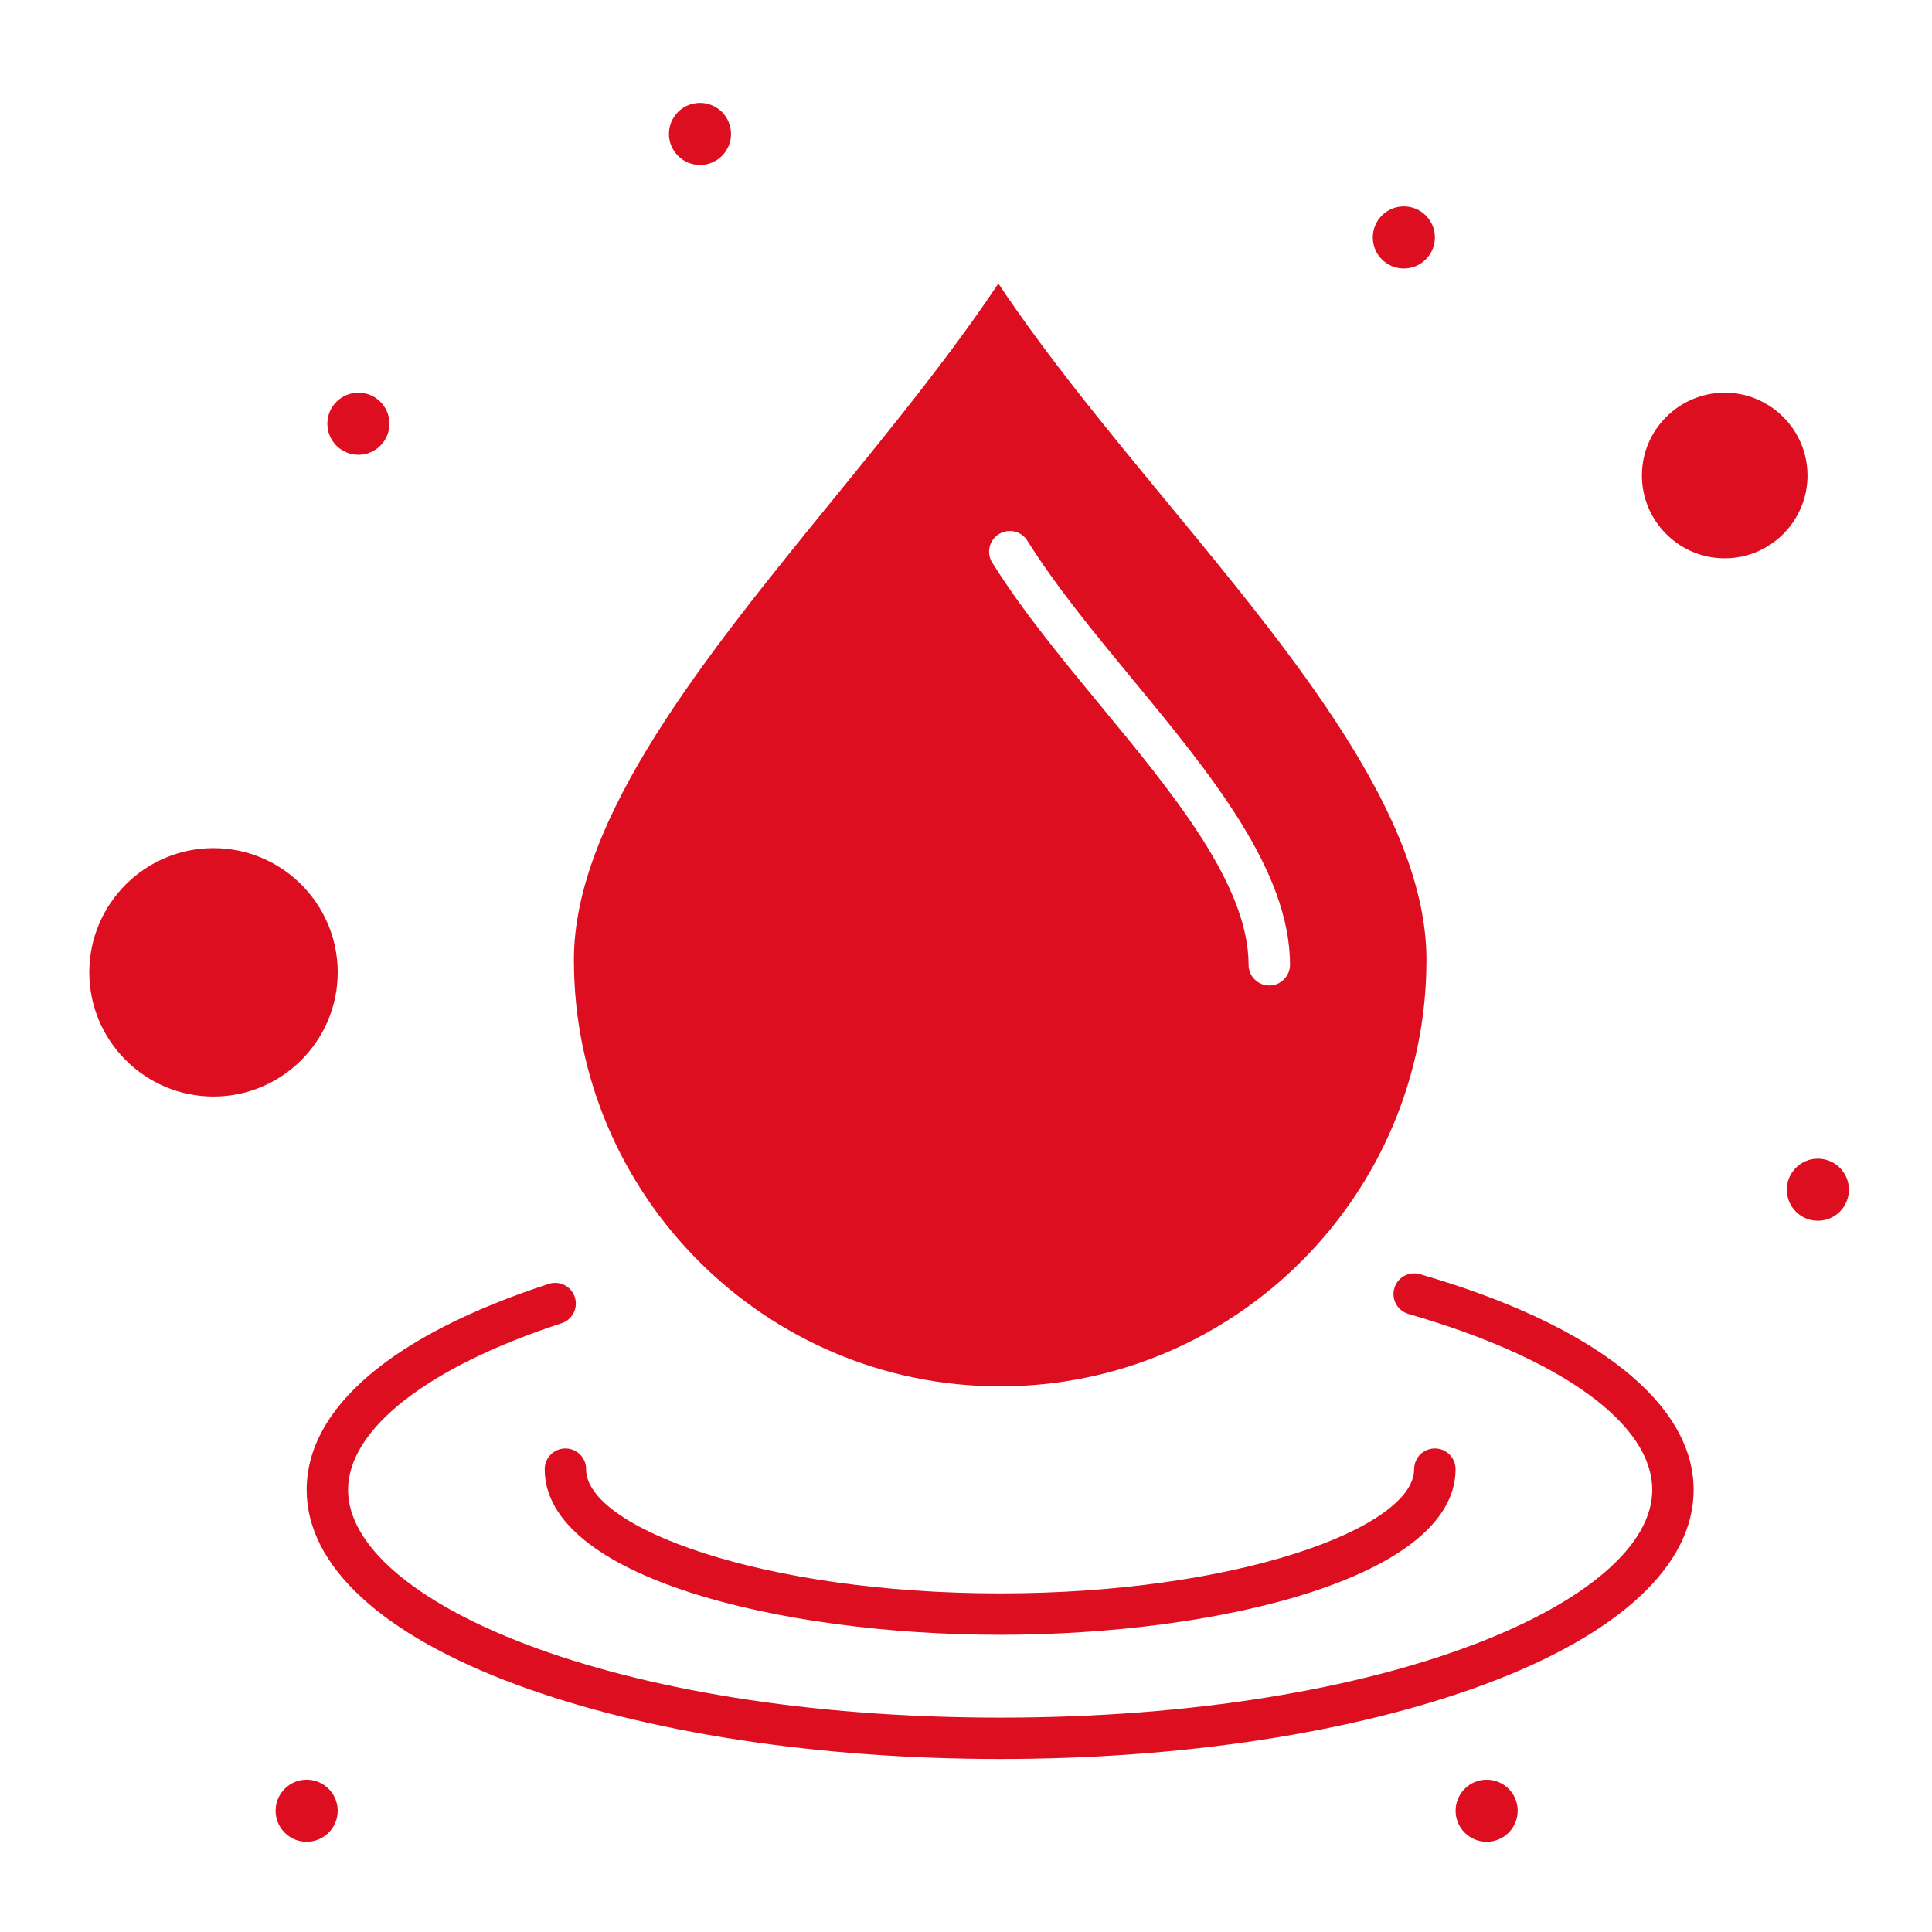
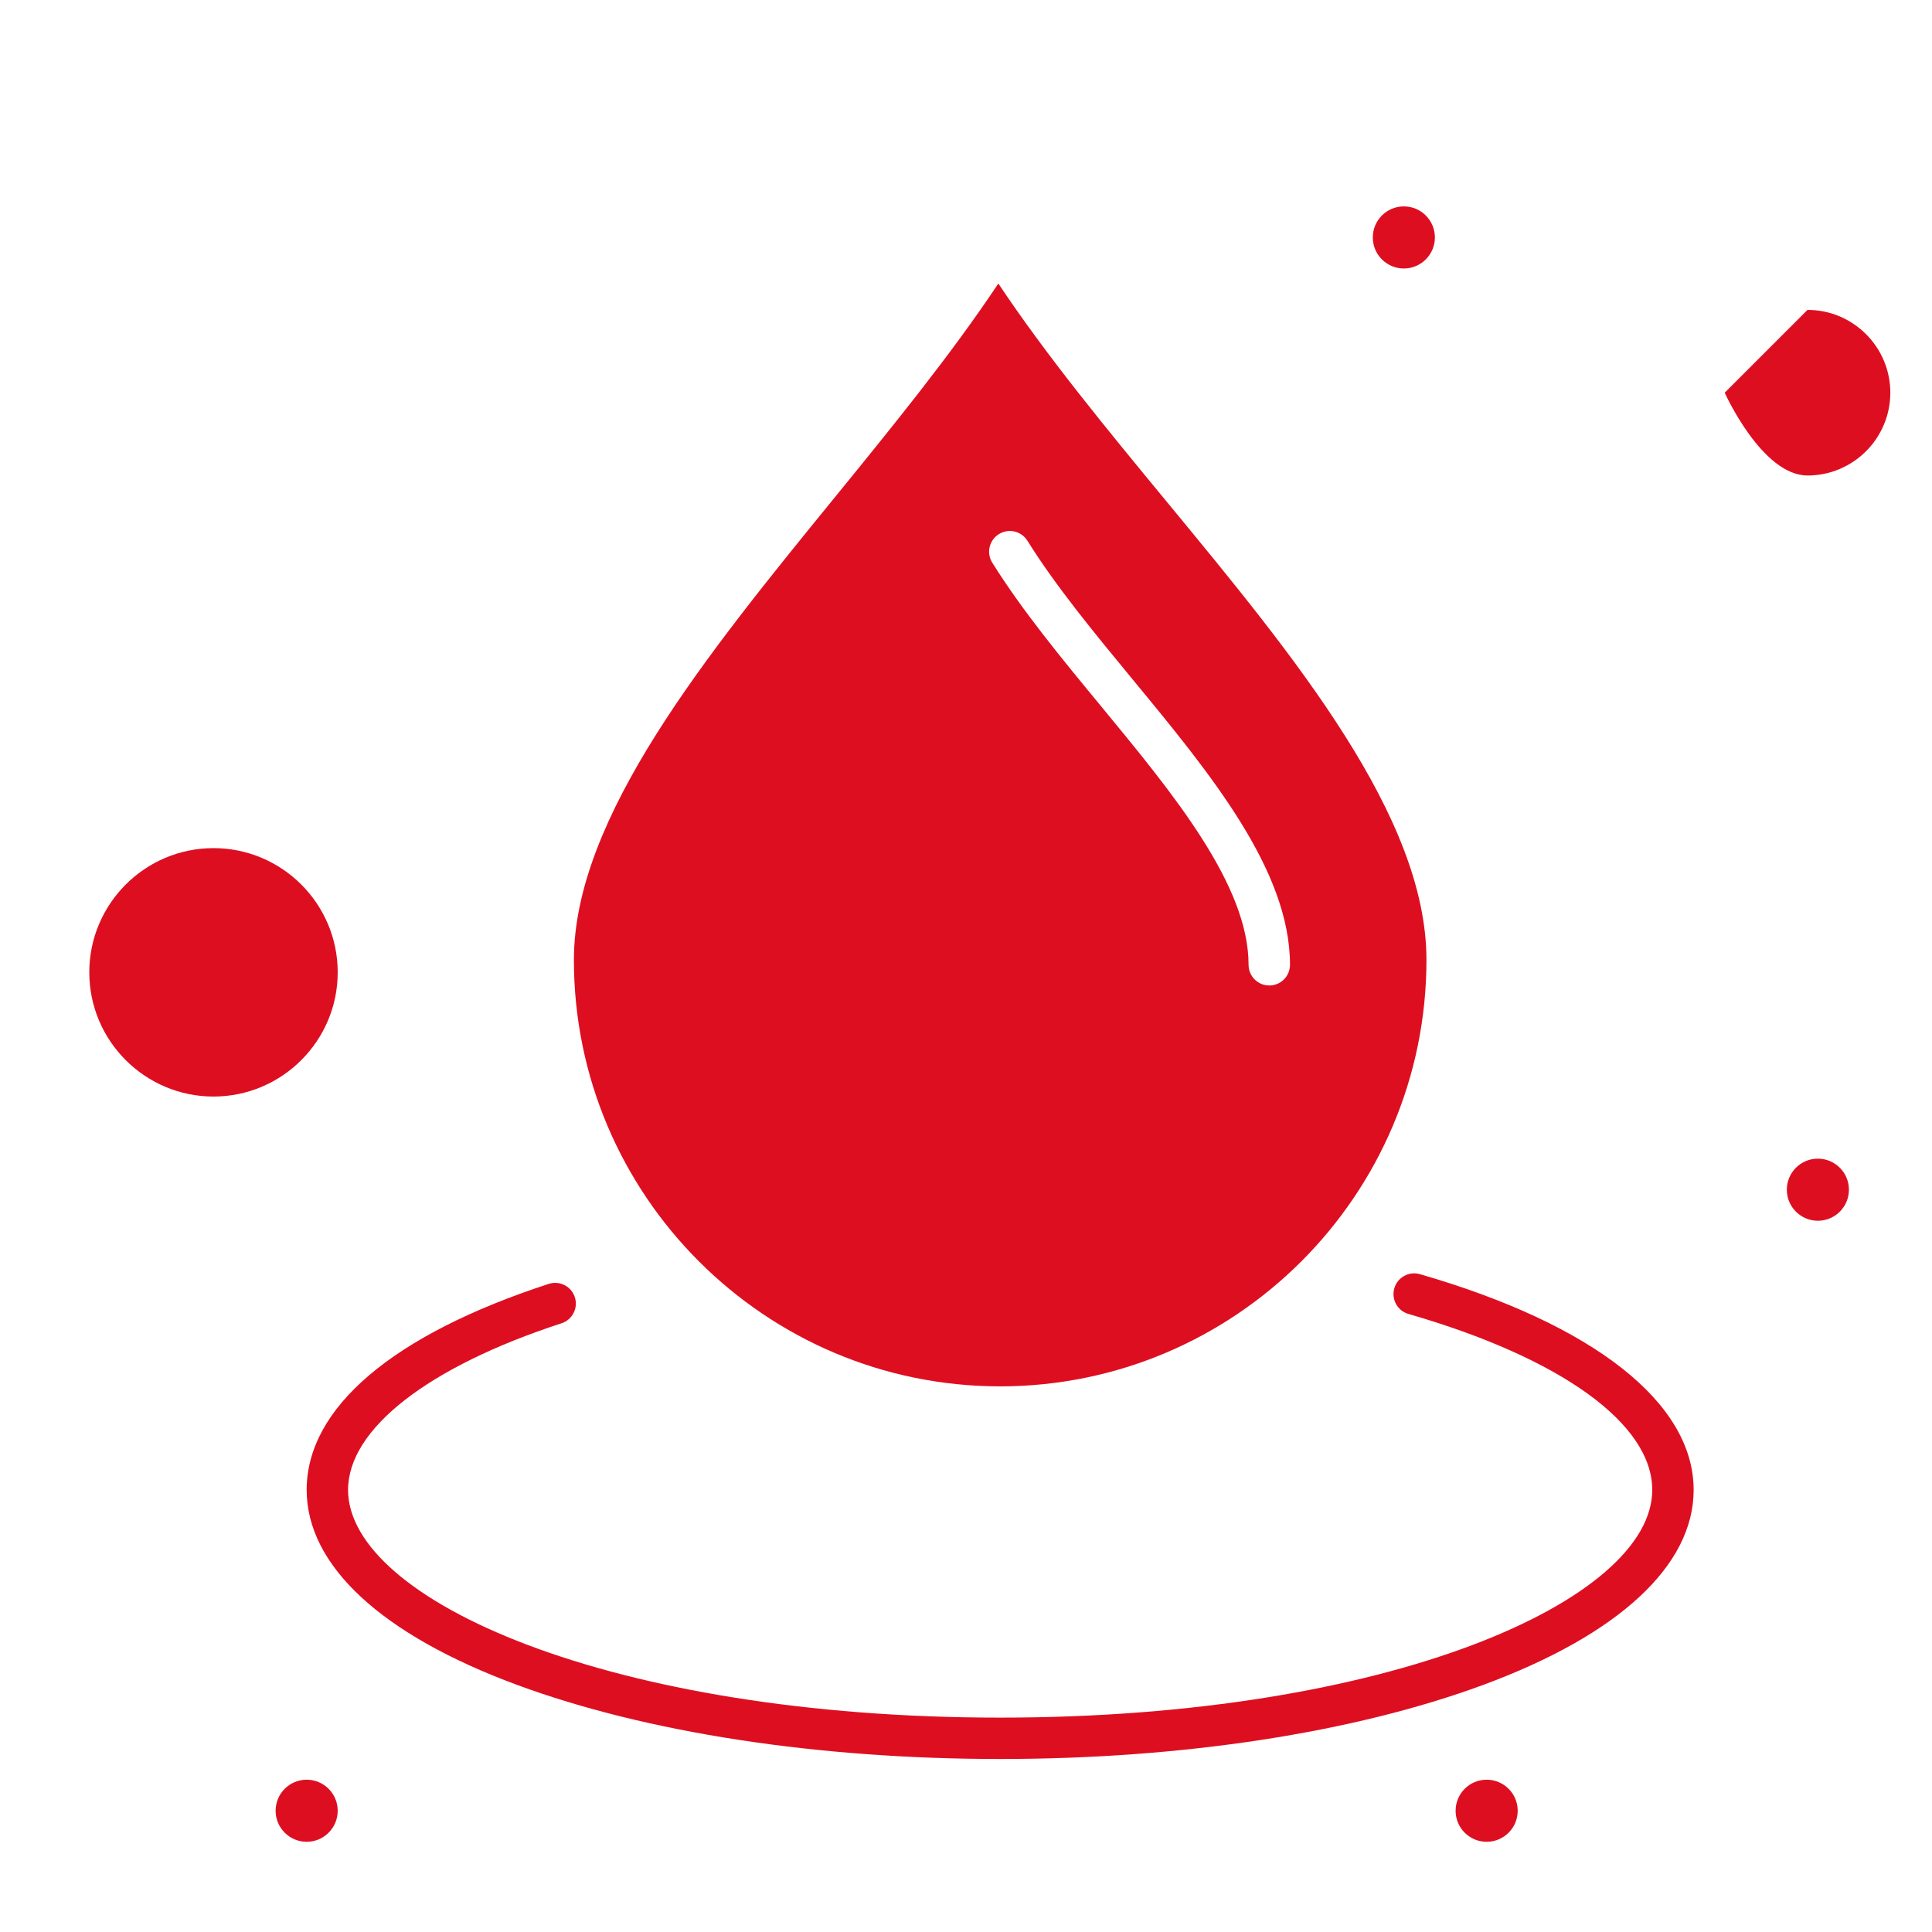
<svg xmlns="http://www.w3.org/2000/svg" id="Capa_1" data-name="Capa 1" viewBox="0 0 100 100">
  <defs>
    <style>      .cls-1 {        fill: #de0e21;        stroke-width: 0px;      }    </style>
  </defs>
  <g id="_507_Drop_Ecology_Purification_Reuse" data-name="507, Drop, Ecology, Purification, Reuse">
    <g>
      <path class="cls-1" d="m73.496,65.951c-.569-.165-1.163.164-1.327.732-.164.569.164,1.163.732,1.327,7.902,2.281,12.619,5.685,12.619,9.107,0,5.692-13.562,11.787-33.752,11.787s-33.752-6.094-33.752-11.787c0-3.146,4.131-6.37,11.05-8.625.563-.183.87-.788.687-1.351-.183-.563-.788-.87-1.351-.687-8.08,2.633-12.529,6.42-12.529,10.662,0,3.916,3.871,7.502,10.9,10.097,6.693,2.471,15.57,3.832,24.995,3.832s18.302-1.361,24.995-3.832c7.029-2.595,10.9-6.181,10.9-10.097,0-4.497-5.164-8.566-14.168-11.165h0Z" />
-       <path class="cls-1" d="m30.338,76.044c0-.592-.48-1.072-1.072-1.072s-1.072.48-1.072,1.072c0,5.568,12.146,8.572,23.573,8.572s23.573-3.004,23.573-8.572c0-.592-.48-1.072-1.072-1.072s-1.072.48-1.072,1.072c0,3.035-9.165,6.429-21.43,6.429s-21.43-3.394-21.43-6.429Z" />
-       <path class="cls-1" d="m89.271,20.326c-2.363,0-4.286,1.923-4.286,4.286s1.923,4.286,4.286,4.286,4.286-1.923,4.286-4.286-1.923-4.286-4.286-4.286Z" />
+       <path class="cls-1" d="m89.271,20.326s1.923,4.286,4.286,4.286,4.286-1.923,4.286-4.286-1.923-4.286-4.286-4.286Z" />
      <path class="cls-1" d="m17.48,50.328c0-3.545-2.884-6.429-6.429-6.429s-6.429,2.884-6.429,6.429,2.884,6.429,6.429,6.429,6.429-2.884,6.429-6.429Z" />
      <path class="cls-1" d="m51.76,71.758c12.171,0,22.073-9.902,22.073-22.073,0-7.422-6.819-15.688-13.414-23.681-3.064-3.714-6.222-7.541-8.745-11.329-2.446,3.678-5.517,7.448-8.497,11.107-6.623,8.132-13.472,16.54-13.472,23.902,0,12.171,9.894,22.073,22.056,22.073h0Zm-.058-44.112c.503-.313,1.163-.16,1.476.342,1.471,2.359,3.494,4.811,5.451,7.183,4.002,4.851,8.141,9.868,8.141,14.766,0,.592-.48,1.072-1.072,1.072s-1.072-.48-1.072-1.072c0-4.128-3.89-8.843-7.651-13.402-2.001-2.425-4.07-4.933-5.616-7.413-.314-.502-.16-1.163.342-1.476h0Z" />
      <circle class="cls-1" cx="94.093" cy="61.579" r="1.607" />
      <circle class="cls-1" cx="72.663" cy="12.29" r="1.607" />
-       <circle class="cls-1" cx="36.231" cy="6.932" r="1.607" />
-       <circle class="cls-1" cx="18.551" cy="21.933" r="1.607" />
      <circle class="cls-1" cx="15.873" cy="93.724" r="1.607" />
      <circle class="cls-1" cx="76.949" cy="93.724" r="1.607" />
    </g>
  </g>
</svg>